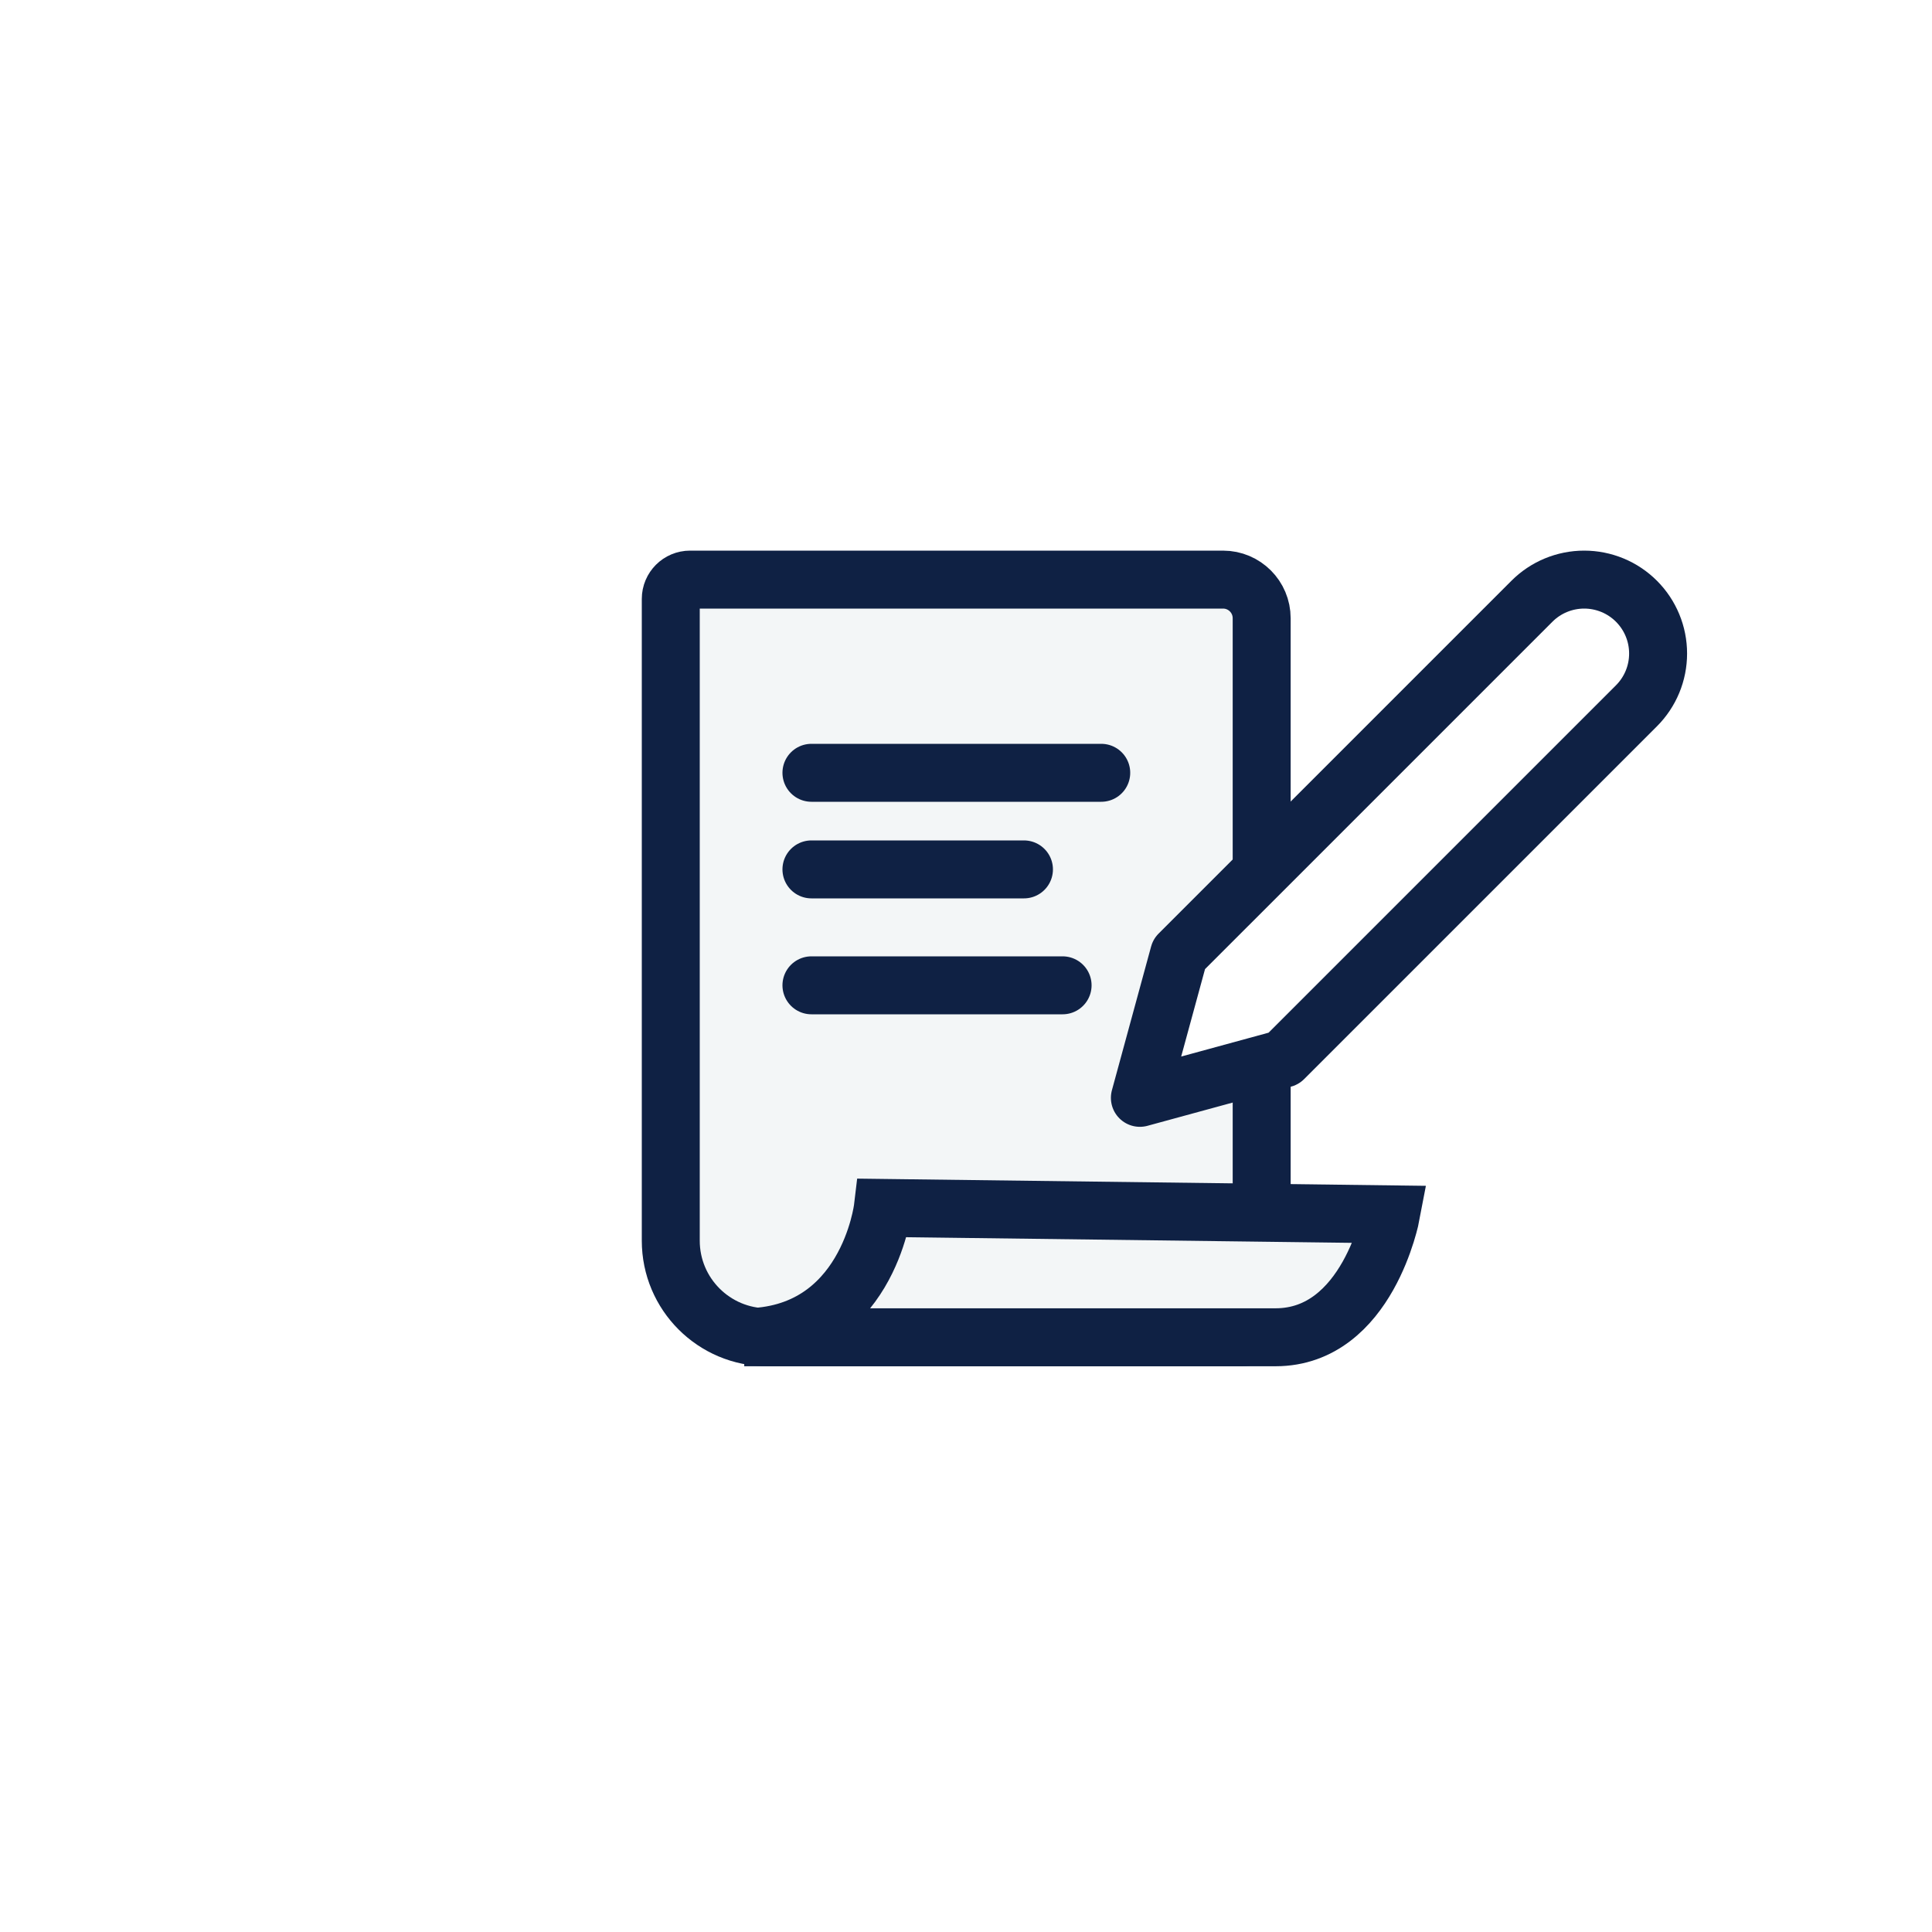
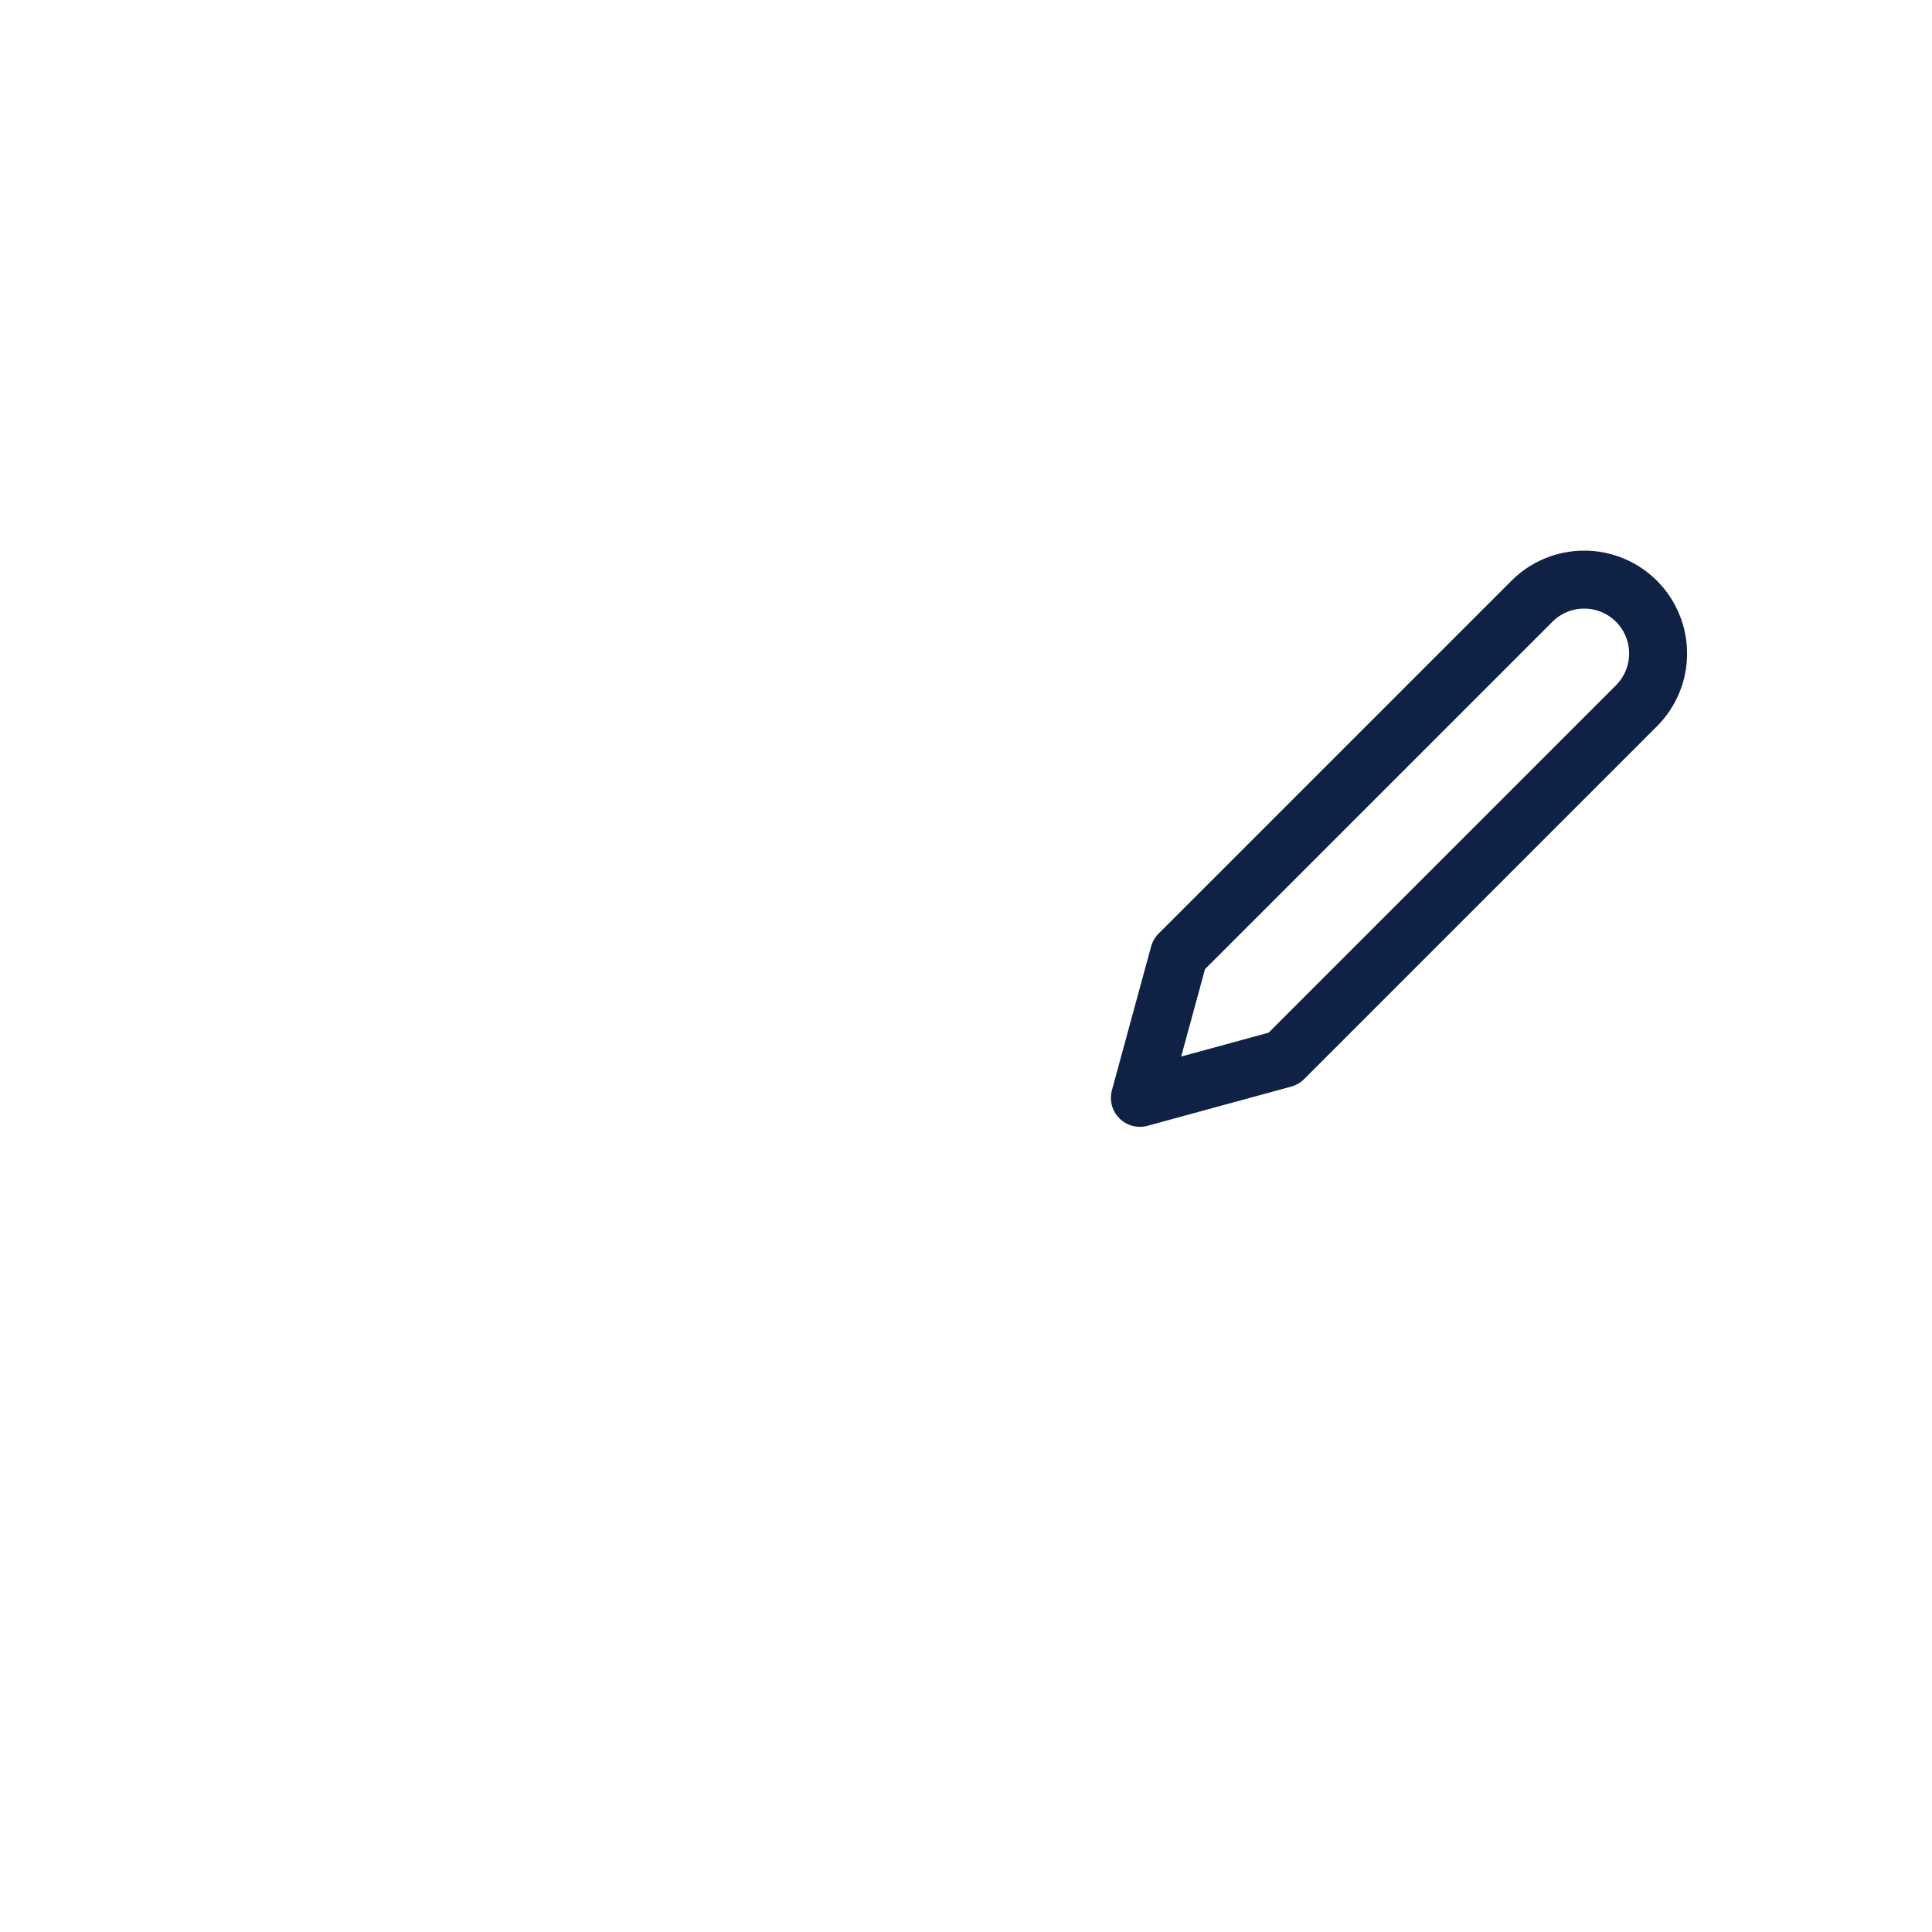
<svg xmlns="http://www.w3.org/2000/svg" width="100" height="100" viewBox="0 0 100 100" fill="none">
  <rect width="100" height="100" fill="#0F2144" />
  <path d="M0 0H100V100H0V0Z" fill="white" />
-   <path d="M63.304 30C64.409 30 65.304 30.895 65.304 32V68.217C65.304 68.77 64.857 69.217 64.304 69.217H39.719C36.957 69.217 34.719 66.979 34.719 64.217V31C34.719 30.448 35.167 30 35.719 30H63.304Z" fill="#F3F6F7" stroke="#0F2144" stroke-width="3" />
-   <path d="M42 40H57" stroke="#0F2144" stroke-width="3" stroke-linecap="round" stroke-linejoin="round" />
-   <path d="M42 51H55" stroke="#0F2144" stroke-width="3" stroke-linecap="round" stroke-linejoin="round" />
-   <path d="M42 45H53" stroke="#0F2144" stroke-width="3" stroke-linecap="round" stroke-linejoin="round" />
-   <path d="M66.022 69.217H38.522C44.898 69.217 45.696 62.522 45.696 62.522L72 62.855C72 62.855 70.804 69.217 66.022 69.217Z" fill="#F3F6F7" stroke="#0F2144" stroke-width="3" />
  <path d="M79.292 31.121C79.647 30.765 80.069 30.483 80.533 30.291C80.997 30.099 81.495 30 81.997 30C82.5 30 82.997 30.099 83.462 30.291C83.926 30.483 84.347 30.765 84.703 31.121C85.058 31.476 85.34 31.898 85.532 32.362C85.725 32.826 85.823 33.324 85.823 33.826C85.823 34.329 85.725 34.826 85.532 35.291C85.34 35.755 85.058 36.176 84.703 36.532L66.44 54.794L59 56.824L61.029 49.383L79.292 31.121Z" fill="white" stroke="#0F2144" stroke-width="3" stroke-linecap="round" stroke-linejoin="round" />
</svg>